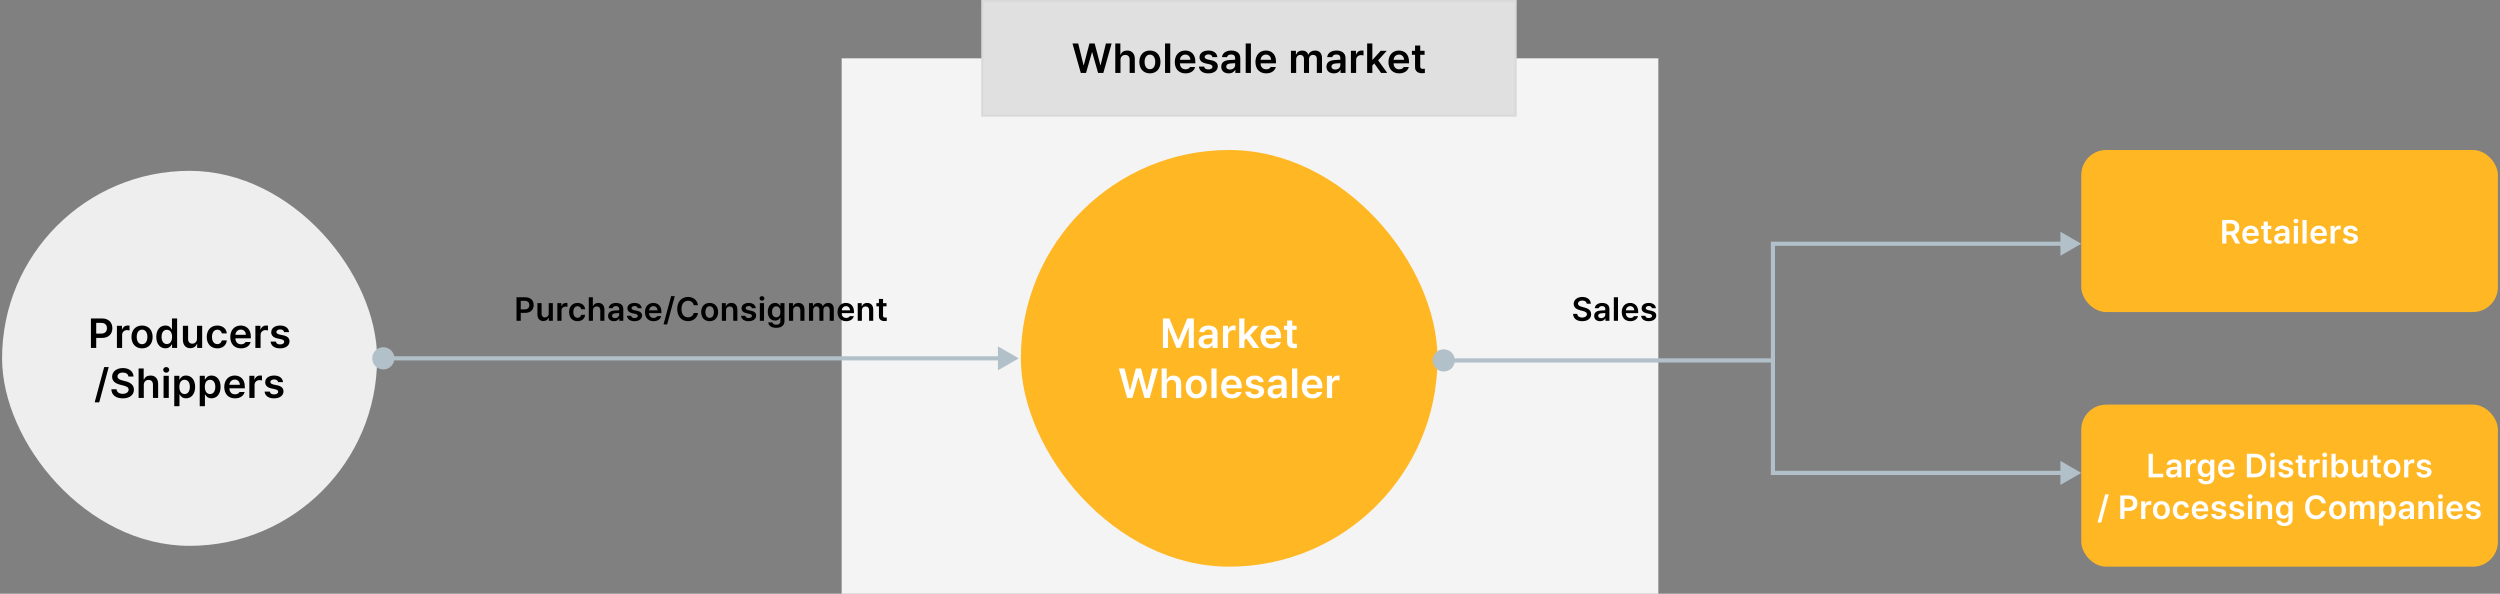
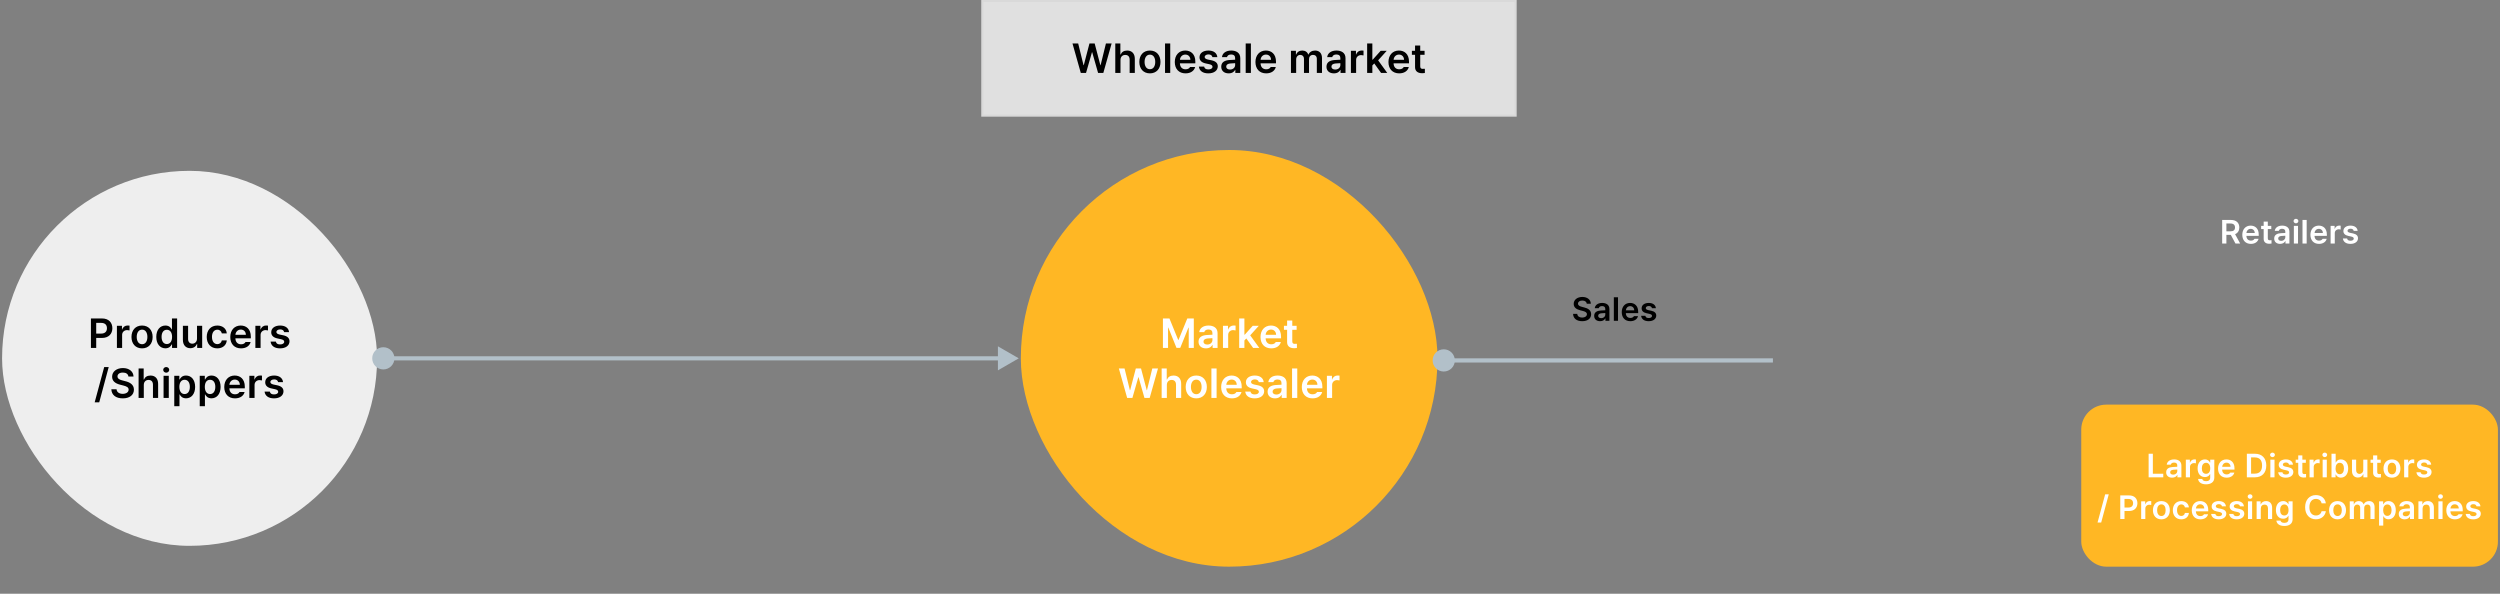
<svg xmlns="http://www.w3.org/2000/svg" width="1200" height="285" viewBox="0 0 1200 285" fill="none">
  <rect x="0" y="0" width="1200" height="285" fill="#808080" stroke="none" />
-   <rect x="404" y="28" width="392" height="257" fill="#F4F4F4" />
  <rect x="471.5" y="0.5" width="256" height="55" fill="#E0E0E0" />
  <rect x="471.5" y="0.5" width="256" height="55" stroke="#D9D9D9" />
  <path d="M518.777 35L514.793 20.859H517.527L520.086 31.27H520.223L522.938 20.859H525.438L528.172 31.289H528.289L530.848 20.859H533.582L529.598 35H527.078L524.246 25.059H524.148L521.297 35H518.777ZM537.836 28.789V35H535.336V20.859H537.777V26.191H537.914C538.393 24.99 539.428 24.258 541.059 24.258C543.256 24.258 544.711 25.684 544.711 28.242V35H542.23V28.633C542.221 27.188 541.449 26.357 540.141 26.367C538.793 26.357 537.836 27.246 537.836 28.789ZM551.953 35.215C548.857 35.215 546.875 33.018 546.875 29.746C546.875 26.445 548.857 24.258 551.953 24.258C555.059 24.258 557.041 26.445 557.031 29.746C557.041 33.018 555.059 35.215 551.953 35.215ZM549.395 29.727C549.395 31.67 550.244 33.223 551.973 33.223C553.672 33.223 554.521 31.67 554.512 29.727C554.521 27.783 553.672 26.221 551.973 26.23C550.244 26.221 549.395 27.783 549.395 29.727ZM561.715 20.859V35H559.215V20.859H561.715ZM569.055 35.215C565.861 35.215 563.898 33.086 563.898 29.766C563.898 26.484 565.891 24.258 568.918 24.258C571.516 24.258 573.762 25.889 573.762 29.609V30.391H566.359C566.398 32.197 567.463 33.272 569.074 33.262C570.168 33.272 570.9 32.803 571.223 32.168H573.664C573.215 34.004 571.516 35.215 569.055 35.215ZM566.369 28.691H571.379C571.369 27.246 570.393 26.191 568.957 26.191C567.463 26.191 566.457 27.344 566.369 28.691ZM581.961 27.422C581.805 26.621 581.141 26.104 580.086 26.113C579.021 26.104 578.24 26.641 578.25 27.363C578.24 27.91 578.68 28.32 579.754 28.574L581.551 28.945C583.553 29.385 584.529 30.312 584.539 31.836C584.529 33.828 582.781 35.215 580.008 35.215C577.312 35.215 575.721 34.004 575.457 31.973H577.996C578.143 32.881 578.846 33.33 580.008 33.32C581.209 33.33 581.99 32.842 582 32.051C581.99 31.436 581.512 31.045 580.457 30.82L578.758 30.449C576.785 30.049 575.76 29.014 575.77 27.5C575.76 25.537 577.459 24.258 580.047 24.258C582.576 24.258 584.139 25.498 584.324 27.422H581.961ZM586.195 32.012C586.195 29.629 588.178 28.936 590.141 28.809C590.883 28.75 592.396 28.682 592.865 28.662L592.855 27.812C592.855 26.758 592.182 26.152 590.941 26.152C589.828 26.152 589.145 26.66 588.949 27.422H586.547C586.723 25.615 588.344 24.258 591 24.258C593.012 24.258 595.336 25.088 595.336 27.91V35H592.953V33.535H592.875C592.406 34.434 591.42 35.215 589.75 35.215C587.729 35.215 586.195 34.111 586.195 32.012ZM588.598 31.992C588.598 32.91 589.35 33.379 590.395 33.379C591.908 33.379 592.875 32.383 592.875 31.191L592.865 30.322C592.416 30.342 591.029 30.43 590.531 30.469C589.35 30.566 588.598 31.064 588.598 31.992ZM600.43 20.859V35H597.93V20.859H600.43ZM607.77 35.215C604.576 35.215 602.613 33.086 602.613 29.766C602.613 26.484 604.605 24.258 607.633 24.258C610.23 24.258 612.477 25.889 612.477 29.609V30.391H605.074C605.113 32.197 606.178 33.272 607.789 33.262C608.883 33.272 609.615 32.803 609.938 32.168H612.379C611.93 34.004 610.23 35.215 607.77 35.215ZM605.084 28.691H610.094C610.084 27.246 609.107 26.191 607.672 26.191C606.178 26.191 605.172 27.344 605.084 28.691ZM619.656 35V24.395H622.039V26.191H622.176C622.615 24.98 623.68 24.258 625.086 24.258C626.521 24.258 627.557 24.99 627.957 26.191H628.074C628.533 25.02 629.715 24.258 631.258 24.258C633.201 24.258 634.568 25.508 634.559 27.871V35H632.078V28.262C632.078 26.943 631.277 26.348 630.262 26.348C629.041 26.348 628.328 27.178 628.328 28.379V35H625.906V28.164C625.896 27.061 625.174 26.348 624.109 26.348C623.035 26.348 622.156 27.236 622.156 28.555V35H619.656ZM636.703 32.012C636.703 29.629 638.686 28.936 640.648 28.809C641.391 28.75 642.904 28.682 643.373 28.662L643.363 27.812C643.363 26.758 642.689 26.152 641.449 26.152C640.336 26.152 639.652 26.66 639.457 27.422H637.055C637.23 25.615 638.852 24.258 641.508 24.258C643.52 24.258 645.844 25.088 645.844 27.91V35H643.461V33.535H643.383C642.914 34.434 641.928 35.215 640.258 35.215C638.236 35.215 636.703 34.111 636.703 32.012ZM639.105 31.992C639.105 32.91 639.857 33.379 640.902 33.379C642.416 33.379 643.383 32.383 643.383 31.191L643.373 30.322C642.924 30.342 641.537 30.43 641.039 30.469C639.857 30.566 639.105 31.064 639.105 31.992ZM648.438 35V24.395H650.859V26.152H650.977C651.357 24.932 652.373 24.238 653.594 24.238C653.867 24.238 654.258 24.268 654.492 24.297V26.602C654.268 26.523 653.75 26.455 653.34 26.445C651.953 26.455 650.938 27.412 650.938 28.75V35H648.438ZM656.227 35V20.859H658.727V28.652H658.902L662.711 24.395H665.621L661.51 28.965L665.875 35H662.906L659.645 30.449L658.727 31.426V35H656.227ZM671.613 35.215C668.42 35.215 666.457 33.086 666.457 29.766C666.457 26.484 668.449 24.258 671.477 24.258C674.074 24.258 676.32 25.889 676.32 29.609V30.391H668.918C668.957 32.197 670.021 33.272 671.633 33.262C672.727 33.272 673.459 32.803 673.781 32.168H676.223C675.773 34.004 674.074 35.215 671.613 35.215ZM668.928 28.691H673.938C673.928 27.246 672.951 26.191 671.516 26.191C670.021 26.191 669.016 27.344 668.928 28.691ZM683.797 24.395V26.309H681.707V31.816C681.707 32.832 682.215 33.037 682.84 33.047C683.133 33.057 683.621 33.027 683.934 33.008V35.039C683.641 35.088 683.162 35.147 682.527 35.137C680.652 35.147 679.207 34.219 679.227 32.227V26.309H677.703V24.395H679.227V21.855H681.707V24.395H683.797Z" fill="black" />
  <rect x="1" y="82" width="180" height="180" rx="90" fill="#EEEEEE" />
  <path d="M43.643 167V152.859H48.955C52.197 152.859 53.926 154.832 53.935 157.547C53.926 160.252 52.178 162.215 48.916 162.215H46.182V167H43.643ZM46.182 160.125H48.565C50.478 160.115 51.338 159.041 51.338 157.547C51.338 156.033 50.478 154.988 48.565 154.988H46.182V160.125ZM56.119 167V156.395H58.541V158.152H58.658C59.039 156.932 60.055 156.238 61.275 156.238C61.549 156.238 61.94 156.268 62.174 156.297V158.602C61.949 158.523 61.432 158.455 61.022 158.445C59.635 158.455 58.619 159.412 58.619 160.75V167H56.119ZM68.186 167.215C65.09 167.215 63.107 165.018 63.107 161.746C63.107 158.445 65.09 156.258 68.186 156.258C71.291 156.258 73.273 158.445 73.264 161.746C73.273 165.018 71.291 167.215 68.186 167.215ZM65.627 161.727C65.627 163.67 66.477 165.223 68.205 165.223C69.904 165.223 70.754 163.67 70.744 161.727C70.754 159.783 69.904 158.221 68.205 158.23C66.477 158.221 65.627 159.783 65.627 161.727ZM79.393 167.195C76.902 167.186 75.018 165.193 75.018 161.707C75.018 158.172 76.951 156.258 79.412 156.258C81.277 156.258 82.059 157.381 82.439 158.133H82.537V152.859H85.018V167H82.576V165.32H82.439C82.039 166.102 81.228 167.186 79.393 167.195ZM77.557 161.688C77.557 163.689 78.436 165.145 80.076 165.145C81.688 165.145 82.596 163.758 82.596 161.688C82.596 159.627 81.697 158.299 80.076 158.289C78.416 158.299 77.557 159.715 77.557 161.688ZM94.564 162.547V156.395H97.045V167H94.643V165.125H94.525C94.037 166.307 92.924 167.137 91.342 167.137C89.242 167.137 87.797 165.691 87.787 163.152V156.395H90.287V162.762C90.287 164.109 91.088 164.969 92.299 164.969C93.393 164.969 94.564 164.168 94.564 162.547ZM104.307 167.215C101.143 167.215 99.228 164.949 99.228 161.746C99.228 158.494 101.201 156.258 104.307 156.258C106.875 156.258 108.682 157.762 108.857 160.047H106.475C106.279 159.031 105.537 158.26 104.326 158.25C102.783 158.26 101.748 159.549 101.748 161.688C101.748 163.875 102.764 165.174 104.326 165.184C105.43 165.174 106.25 164.529 106.475 163.387H108.857C108.672 165.623 106.973 167.215 104.307 167.215ZM115.689 167.215C112.496 167.215 110.533 165.086 110.533 161.766C110.533 158.484 112.525 156.258 115.553 156.258C118.15 156.258 120.396 157.889 120.396 161.609V162.391H112.994C113.033 164.197 114.098 165.271 115.709 165.262C116.803 165.271 117.535 164.803 117.857 164.168H120.299C119.85 166.004 118.15 167.215 115.689 167.215ZM113.004 160.691H118.014C118.004 159.246 117.027 158.191 115.592 158.191C114.098 158.191 113.092 159.344 113.004 160.691ZM122.58 167V156.395H125.002V158.152H125.119C125.5 156.932 126.516 156.238 127.736 156.238C128.01 156.238 128.4 156.268 128.635 156.297V158.602C128.41 158.523 127.893 158.455 127.482 158.445C126.096 158.455 125.08 159.412 125.08 160.75V167H122.58ZM136.385 159.422C136.229 158.621 135.564 158.104 134.51 158.113C133.445 158.104 132.664 158.641 132.674 159.363C132.664 159.91 133.104 160.32 134.178 160.574L135.975 160.945C137.977 161.385 138.953 162.312 138.963 163.836C138.953 165.828 137.205 167.215 134.432 167.215C131.736 167.215 130.145 166.004 129.881 163.973H132.42C132.566 164.881 133.27 165.33 134.432 165.32C135.633 165.33 136.414 164.842 136.424 164.051C136.414 163.436 135.936 163.045 134.881 162.82L133.182 162.449C131.209 162.049 130.184 161.014 130.193 159.5C130.184 157.537 131.883 156.258 134.471 156.258C137 156.258 138.562 157.498 138.748 159.422H136.385ZM52.178 176.195L47.627 193.129H45.44L50.01 176.195H52.178ZM61.647 180.746C61.52 179.525 60.494 178.822 58.971 178.832C57.359 178.822 56.402 179.604 56.393 180.668C56.383 181.859 57.643 182.348 58.815 182.621L60.143 182.973C62.252 183.461 64.283 184.574 64.283 187.035C64.283 189.516 62.32 191.215 58.932 191.215C55.641 191.215 53.551 189.633 53.443 186.84H55.943C56.06 188.314 57.301 189.037 58.912 189.047C60.582 189.037 61.734 188.227 61.744 187.016C61.734 185.902 60.719 185.434 59.185 185.043L57.584 184.633C55.26 184.027 53.815 182.855 53.815 180.824C53.815 178.324 56.031 176.664 59.01 176.664C62.008 176.664 64.049 178.354 64.088 180.746H61.647ZM69.025 184.789V191H66.525V176.859H68.967V182.191H69.103C69.582 180.99 70.617 180.258 72.248 180.258C74.445 180.258 75.9 181.684 75.9 184.242V191H73.42V184.633C73.41 183.188 72.639 182.357 71.33 182.367C69.982 182.357 69.025 183.246 69.025 184.789ZM78.514 191V180.395H81.014V191H78.514ZM78.338 177.523C78.338 176.781 78.992 176.176 79.783 176.176C80.574 176.176 81.228 176.781 81.228 177.523C81.228 178.275 80.574 178.881 79.783 178.891C78.992 178.881 78.338 178.275 78.338 177.523ZM83.647 194.984V180.395H86.088V182.133H86.244C86.625 181.381 87.406 180.258 89.291 180.258C91.732 180.258 93.656 182.172 93.666 185.707C93.656 189.193 91.791 191.186 89.291 191.195C87.465 191.186 86.635 190.102 86.244 189.32H86.147V194.984H83.647ZM86.088 185.688C86.098 187.758 86.996 189.145 88.607 189.145C90.258 189.145 91.127 187.689 91.127 185.688C91.127 183.715 90.277 182.299 88.607 182.289C86.977 182.299 86.098 183.627 86.088 185.688ZM95.869 194.984V180.395H98.311V182.133H98.467C98.848 181.381 99.629 180.258 101.514 180.258C103.955 180.258 105.879 182.172 105.889 185.707C105.879 189.193 104.014 191.186 101.514 191.195C99.688 191.186 98.857 190.102 98.467 189.32H98.369V194.984H95.869ZM98.311 185.688C98.32 187.758 99.219 189.145 100.83 189.145C102.48 189.145 103.35 187.689 103.35 185.688C103.35 183.715 102.5 182.299 100.83 182.289C99.199 182.299 98.32 183.627 98.311 185.688ZM112.799 191.215C109.605 191.215 107.643 189.086 107.643 185.766C107.643 182.484 109.635 180.258 112.662 180.258C115.26 180.258 117.506 181.889 117.506 185.609V186.391H110.104C110.143 188.197 111.207 189.271 112.818 189.262C113.912 189.271 114.645 188.803 114.967 188.168H117.408C116.959 190.004 115.26 191.215 112.799 191.215ZM110.113 184.691H115.123C115.113 183.246 114.137 182.191 112.701 182.191C111.207 182.191 110.201 183.344 110.113 184.691ZM119.689 191V180.395H122.111V182.152H122.229C122.609 180.932 123.625 180.238 124.846 180.238C125.119 180.238 125.51 180.268 125.744 180.297V182.602C125.52 182.523 125.002 182.455 124.592 182.445C123.205 182.455 122.189 183.412 122.189 184.75V191H119.689ZM133.494 183.422C133.338 182.621 132.674 182.104 131.619 182.113C130.555 182.104 129.773 182.641 129.783 183.363C129.773 183.91 130.213 184.32 131.287 184.574L133.084 184.945C135.086 185.385 136.062 186.312 136.072 187.836C136.062 189.828 134.314 191.215 131.541 191.215C128.846 191.215 127.254 190.004 126.99 187.973H129.529C129.676 188.881 130.379 189.33 131.541 189.32C132.742 189.33 133.523 188.842 133.533 188.051C133.523 187.436 133.045 187.045 131.99 186.82L130.291 186.449C128.318 186.049 127.293 185.014 127.303 183.5C127.293 181.537 128.992 180.258 131.58 180.258C134.109 180.258 135.672 181.498 135.857 183.422H133.494Z" fill="black" />
  <rect x="490" y="72" width="200" height="200" rx="100" fill="#FFB724" />
  <path d="M558.203 152.859H561.328L565.527 163.133H565.703L569.902 152.859H573.027V167H570.586V157.273H570.449L566.523 166.961H564.707L560.781 157.234H560.664V167H558.203V152.859ZM575.289 164.012C575.289 161.629 577.271 160.936 579.234 160.809C579.977 160.75 581.49 160.682 581.959 160.662L581.949 159.812C581.949 158.758 581.275 158.152 580.035 158.152C578.922 158.152 578.238 158.66 578.043 159.422H575.641C575.816 157.615 577.438 156.258 580.094 156.258C582.105 156.258 584.43 157.088 584.43 159.91V167H582.047V165.535H581.969C581.5 166.434 580.514 167.215 578.844 167.215C576.822 167.215 575.289 166.111 575.289 164.012ZM577.691 163.992C577.691 164.91 578.443 165.379 579.488 165.379C581.002 165.379 581.969 164.383 581.969 163.191L581.959 162.322C581.51 162.342 580.123 162.43 579.625 162.469C578.443 162.566 577.691 163.064 577.691 163.992ZM587.023 167V156.395H589.445V158.152H589.562C589.943 156.932 590.959 156.238 592.18 156.238C592.453 156.238 592.844 156.268 593.078 156.297V158.602C592.854 158.523 592.336 158.455 591.926 158.445C590.539 158.455 589.523 159.412 589.523 160.75V167H587.023ZM594.812 167V152.859H597.312V160.652H597.488L601.297 156.395H604.207L600.096 160.965L604.461 167H601.492L598.23 162.449L597.312 163.426V167H594.812ZM610.199 167.215C607.006 167.215 605.043 165.086 605.043 161.766C605.043 158.484 607.035 156.258 610.062 156.258C612.66 156.258 614.906 157.889 614.906 161.609V162.391H607.504C607.543 164.197 608.607 165.271 610.219 165.262C611.312 165.271 612.045 164.803 612.367 164.168H614.809C614.359 166.004 612.66 167.215 610.199 167.215ZM607.514 160.691H612.523C612.514 159.246 611.537 158.191 610.102 158.191C608.607 158.191 607.602 159.344 607.514 160.691ZM622.383 156.395V158.309H620.293V163.816C620.293 164.832 620.801 165.037 621.426 165.047C621.719 165.057 622.207 165.027 622.52 165.008V167.039C622.227 167.088 621.748 167.146 621.113 167.137C619.238 167.146 617.793 166.219 617.812 164.227V158.309H616.289V156.395H617.812V153.855H620.293V156.395H622.383ZM541.033 191L537.049 176.859H539.783L542.342 187.27H542.479L545.193 176.859H547.693L550.428 187.289H550.545L553.104 176.859H555.838L551.854 191H549.334L546.502 181.059H546.404L543.553 191H541.033ZM560.092 184.789V191H557.592V176.859H560.033V182.191H560.17C560.648 180.99 561.684 180.258 563.314 180.258C565.512 180.258 566.967 181.684 566.967 184.242V191H564.486V184.633C564.477 183.188 563.705 182.357 562.396 182.367C561.049 182.357 560.092 183.246 560.092 184.789ZM574.209 191.215C571.113 191.215 569.131 189.018 569.131 185.746C569.131 182.445 571.113 180.258 574.209 180.258C577.314 180.258 579.297 182.445 579.287 185.746C579.297 189.018 577.314 191.215 574.209 191.215ZM571.65 185.727C571.65 187.67 572.5 189.223 574.229 189.223C575.928 189.223 576.777 187.67 576.768 185.727C576.777 183.783 575.928 182.221 574.229 182.23C572.5 182.221 571.65 183.783 571.65 185.727ZM583.971 176.859V191H581.471V176.859H583.971ZM591.311 191.215C588.117 191.215 586.154 189.086 586.154 185.766C586.154 182.484 588.146 180.258 591.174 180.258C593.771 180.258 596.018 181.889 596.018 185.609V186.391H588.615C588.654 188.197 589.719 189.271 591.33 189.262C592.424 189.271 593.156 188.803 593.479 188.168H595.92C595.471 190.004 593.771 191.215 591.311 191.215ZM588.625 184.691H593.635C593.625 183.246 592.648 182.191 591.213 182.191C589.719 182.191 588.713 183.344 588.625 184.691ZM604.217 183.422C604.061 182.621 603.396 182.104 602.342 182.113C601.277 182.104 600.496 182.641 600.506 183.363C600.496 183.91 600.936 184.32 602.01 184.574L603.807 184.945C605.809 185.385 606.785 186.312 606.795 187.836C606.785 189.828 605.037 191.215 602.264 191.215C599.568 191.215 597.977 190.004 597.713 187.973H600.252C600.398 188.881 601.102 189.33 602.264 189.32C603.465 189.33 604.246 188.842 604.256 188.051C604.246 187.436 603.768 187.045 602.713 186.82L601.014 186.449C599.041 186.049 598.016 185.014 598.025 183.5C598.016 181.537 599.715 180.258 602.303 180.258C604.832 180.258 606.395 181.498 606.58 183.422H604.217ZM608.451 188.012C608.451 185.629 610.434 184.936 612.396 184.809C613.139 184.75 614.652 184.682 615.121 184.662L615.111 183.812C615.111 182.758 614.438 182.152 613.197 182.152C612.084 182.152 611.4 182.66 611.205 183.422H608.803C608.979 181.615 610.6 180.258 613.256 180.258C615.268 180.258 617.592 181.088 617.592 183.91V191H615.209V189.535H615.131C614.662 190.434 613.676 191.215 612.006 191.215C609.984 191.215 608.451 190.111 608.451 188.012ZM610.854 187.992C610.854 188.91 611.605 189.379 612.65 189.379C614.164 189.379 615.131 188.383 615.131 187.191L615.121 186.322C614.672 186.342 613.285 186.43 612.787 186.469C611.605 186.566 610.854 187.064 610.854 187.992ZM622.686 176.859V191H620.186V176.859H622.686ZM630.025 191.215C626.832 191.215 624.869 189.086 624.869 185.766C624.869 182.484 626.861 180.258 629.889 180.258C632.486 180.258 634.732 181.889 634.732 185.609V186.391H627.33C627.369 188.197 628.434 189.271 630.045 189.262C631.139 189.271 631.871 188.803 632.193 188.168H634.635C634.186 190.004 632.486 191.215 630.025 191.215ZM627.34 184.691H632.35C632.34 183.246 631.363 182.191 629.928 182.191C628.434 182.191 627.428 183.344 627.34 184.691ZM636.916 191V180.395H639.338V182.152H639.455C639.836 180.932 640.852 180.238 642.072 180.238C642.346 180.238 642.736 180.268 642.971 180.297V182.602C642.746 182.523 642.229 182.455 641.818 182.445C640.432 182.455 639.416 183.412 639.416 184.75V191H636.916Z" fill="white" />
-   <rect x="999" y="72" width="200" height="77.778" rx="12" fill="#FFB724" />
  <path d="M1066.64 116.889V105.576H1070.89C1073.48 105.576 1074.87 107.029 1074.88 109.186C1074.87 110.725 1074.16 111.865 1072.84 112.404L1075.28 116.889H1073.02L1070.8 112.748H1068.67V116.889H1066.64ZM1068.67 111.045H1070.58C1072.11 111.053 1072.8 110.396 1072.8 109.186C1072.8 107.982 1072.11 107.279 1070.58 107.279H1068.67V111.045ZM1080.42 117.061C1077.87 117.061 1076.3 115.357 1076.3 112.701C1076.3 110.076 1077.89 108.295 1080.31 108.295C1082.39 108.295 1084.19 109.6 1084.19 112.576V113.201H1078.27C1078.3 114.646 1079.15 115.506 1080.44 115.498C1081.31 115.506 1081.9 115.131 1082.16 114.623H1084.11C1083.75 116.092 1082.39 117.061 1080.42 117.061ZM1078.27 111.842H1082.28C1082.27 110.686 1081.49 109.842 1080.34 109.842C1079.15 109.842 1078.34 110.764 1078.27 111.842ZM1090.22 108.404V109.936H1088.55V114.342C1088.55 115.154 1088.95 115.318 1089.45 115.326C1089.69 115.334 1090.08 115.311 1090.33 115.295V116.92C1090.09 116.959 1089.71 117.006 1089.2 116.998C1087.7 117.006 1086.55 116.264 1086.56 114.67V109.936H1085.34V108.404H1086.56V106.373H1088.55V108.404H1090.22ZM1091.61 114.498C1091.61 112.592 1093.2 112.037 1094.77 111.936C1095.36 111.889 1096.57 111.834 1096.95 111.818L1096.94 111.139C1096.94 110.295 1096.4 109.811 1095.41 109.811C1094.52 109.811 1093.97 110.217 1093.81 110.826H1091.89C1092.03 109.381 1093.33 108.295 1095.45 108.295C1097.06 108.295 1098.92 108.959 1098.92 111.217V116.889H1097.02V115.717H1096.95C1096.58 116.436 1095.79 117.061 1094.45 117.061C1092.84 117.061 1091.61 116.178 1091.61 114.498ZM1093.53 114.482C1093.53 115.217 1094.13 115.592 1094.97 115.592C1096.18 115.592 1096.95 114.795 1096.95 113.842L1096.95 113.146C1096.59 113.162 1095.48 113.232 1095.08 113.264C1094.13 113.342 1093.53 113.74 1093.53 114.482ZM1101.05 116.889V108.404H1103.05V116.889H1101.05ZM1100.91 106.107C1100.91 105.514 1101.43 105.029 1102.06 105.029C1102.7 105.029 1103.22 105.514 1103.22 106.107C1103.22 106.709 1102.7 107.193 1102.06 107.201C1101.43 107.193 1100.91 106.709 1100.91 106.107ZM1107.2 105.576V116.889H1105.2V105.576H1107.2ZM1113.12 117.061C1110.57 117.061 1109 115.357 1109 112.701C1109 110.076 1110.59 108.295 1113.02 108.295C1115.09 108.295 1116.89 109.6 1116.89 112.576V113.201H1110.97C1111 114.646 1111.85 115.506 1113.14 115.498C1114.02 115.506 1114.6 115.131 1114.86 114.623H1116.81C1116.45 116.092 1115.09 117.061 1113.12 117.061ZM1110.98 111.842H1114.98C1114.98 110.686 1114.2 109.842 1113.05 109.842C1111.85 109.842 1111.05 110.764 1110.98 111.842ZM1118.69 116.889V108.404H1120.62V109.811H1120.72C1121.02 108.834 1121.84 108.279 1122.81 108.279C1123.03 108.279 1123.34 108.303 1123.53 108.326V110.17C1123.35 110.107 1122.94 110.053 1122.61 110.045C1121.5 110.053 1120.69 110.818 1120.69 111.889V116.889H1118.69ZM1129.78 110.826C1129.66 110.186 1129.12 109.771 1128.28 109.779C1127.43 109.771 1126.8 110.201 1126.81 110.779C1126.8 111.217 1127.16 111.545 1128.02 111.748L1129.45 112.045C1131.05 112.396 1131.84 113.139 1131.84 114.357C1131.84 115.951 1130.44 117.061 1128.22 117.061C1126.06 117.061 1124.79 116.092 1124.58 114.467H1126.61C1126.73 115.193 1127.29 115.553 1128.22 115.545C1129.18 115.553 1129.8 115.162 1129.81 114.529C1129.8 114.037 1129.42 113.725 1128.58 113.545L1127.22 113.248C1125.64 112.928 1124.82 112.1 1124.83 110.889C1124.82 109.318 1126.18 108.295 1128.25 108.295C1130.27 108.295 1131.52 109.287 1131.67 110.826H1129.78Z" fill="white" />
  <rect x="999" y="194.223" width="200" height="77.778" rx="12" fill="#FFB724" />
  <path d="M1031.34 229.111V217.799H1033.37V227.393H1038.37V229.111H1031.34ZM1039.76 226.721C1039.76 224.814 1041.34 224.26 1042.91 224.158C1043.51 224.111 1044.72 224.057 1045.09 224.041L1045.09 223.361C1045.09 222.518 1044.55 222.033 1043.55 222.033C1042.66 222.033 1042.12 222.439 1041.96 223.049H1040.04C1040.18 221.604 1041.48 220.518 1043.6 220.518C1045.21 220.518 1047.07 221.182 1047.07 223.439V229.111H1045.16V227.939H1045.1C1044.73 228.658 1043.94 229.283 1042.6 229.283C1040.98 229.283 1039.76 228.4 1039.76 226.721ZM1041.68 226.705C1041.68 227.439 1042.28 227.814 1043.12 227.814C1044.33 227.814 1045.1 227.018 1045.1 226.064L1045.09 225.369C1044.73 225.385 1043.62 225.455 1043.23 225.486C1042.28 225.564 1041.68 225.963 1041.68 226.705ZM1049.2 229.111V220.627H1051.13V222.033H1051.23C1051.53 221.057 1052.34 220.502 1053.32 220.502C1053.54 220.502 1053.85 220.525 1054.04 220.549V222.393C1053.86 222.33 1053.45 222.275 1053.12 222.268C1052.01 222.275 1051.2 223.041 1051.2 224.111V229.111H1049.2ZM1058.9 232.471C1056.65 232.471 1055.22 231.471 1055.09 229.877H1057.07C1057.21 230.619 1057.91 230.963 1058.93 230.971C1060.12 230.963 1060.9 230.447 1060.9 229.205V227.58H1060.8C1060.49 228.205 1059.81 228.986 1058.35 228.986C1056.39 228.986 1054.85 227.564 1054.85 224.799C1054.85 222.01 1056.4 220.518 1058.37 220.518C1059.86 220.518 1060.49 221.416 1060.8 222.018H1060.9V220.627H1062.87V229.252C1062.87 231.424 1061.19 232.471 1058.9 232.471ZM1056.88 224.83C1056.88 226.393 1057.59 227.424 1058.9 227.424C1060.19 227.424 1060.91 226.455 1060.91 224.83C1060.91 223.213 1060.2 222.15 1058.9 222.143C1057.57 222.15 1056.88 223.283 1056.88 224.83ZM1068.79 229.283C1066.23 229.283 1064.66 227.58 1064.66 224.924C1064.66 222.299 1066.26 220.518 1068.68 220.518C1070.76 220.518 1072.55 221.822 1072.55 224.799V225.424H1066.63C1066.66 226.869 1067.52 227.729 1068.8 227.721C1069.68 227.729 1070.27 227.354 1070.52 226.846H1072.48C1072.12 228.314 1070.76 229.283 1068.79 229.283ZM1066.64 224.064H1070.65C1070.64 222.908 1069.86 222.064 1068.71 222.064C1067.52 222.064 1066.71 222.986 1066.64 224.064ZM1082.34 229.111H1078.49V217.799H1082.4C1085.77 217.799 1087.81 219.916 1087.82 223.439C1087.81 226.979 1085.77 229.111 1082.34 229.111ZM1080.52 227.346H1082.23C1084.59 227.354 1085.79 226.049 1085.79 223.439C1085.79 220.846 1084.59 219.557 1082.29 219.564H1080.52V227.346ZM1089.77 229.111V220.627H1091.77V229.111H1089.77ZM1089.63 218.33C1089.63 217.736 1090.16 217.252 1090.79 217.252C1091.42 217.252 1091.95 217.736 1091.95 218.33C1091.95 218.932 1091.42 219.416 1090.79 219.424C1090.16 219.416 1089.63 218.932 1089.63 218.33ZM1098.74 223.049C1098.62 222.408 1098.09 221.994 1097.24 222.002C1096.39 221.994 1095.77 222.424 1095.77 223.002C1095.77 223.439 1096.12 223.768 1096.98 223.971L1098.41 224.268C1100.02 224.619 1100.8 225.361 1100.8 226.58C1100.8 228.174 1099.4 229.283 1097.18 229.283C1095.02 229.283 1093.75 228.314 1093.54 226.689H1095.57C1095.69 227.416 1096.25 227.775 1097.18 227.768C1098.14 227.775 1098.77 227.385 1098.77 226.752C1098.77 226.26 1098.38 225.947 1097.54 225.768L1096.18 225.471C1094.6 225.15 1093.78 224.322 1093.79 223.111C1093.78 221.541 1095.14 220.518 1097.21 220.518C1099.23 220.518 1100.48 221.51 1100.63 223.049H1098.74ZM1106.8 220.627V222.158H1105.13V226.564C1105.13 227.377 1105.54 227.541 1106.04 227.549C1106.27 227.557 1106.66 227.533 1106.91 227.518V229.143C1106.68 229.182 1106.3 229.229 1105.79 229.221C1104.29 229.229 1103.13 228.486 1103.15 226.893V222.158H1101.93V220.627H1103.15V218.596H1105.13V220.627H1106.8ZM1108.59 229.111V220.627H1110.52V222.033H1110.62C1110.92 221.057 1111.73 220.502 1112.71 220.502C1112.93 220.502 1113.24 220.525 1113.43 220.549V222.393C1113.25 222.33 1112.84 222.275 1112.51 222.268C1111.4 222.275 1110.59 223.041 1110.59 224.111V229.111H1108.59ZM1114.87 229.111V220.627H1116.87V229.111H1114.87ZM1114.73 218.33C1114.73 217.736 1115.25 217.252 1115.88 217.252C1116.52 217.252 1117.04 217.736 1117.04 218.33C1117.04 218.932 1116.52 219.416 1115.88 219.424C1115.25 219.416 1114.73 218.932 1114.73 218.33ZM1119.12 229.111V217.799H1121.12V222.018H1121.2C1121.5 221.416 1122.12 220.518 1123.62 220.518C1125.58 220.518 1127.12 222.049 1127.13 224.877C1127.12 227.666 1125.62 229.26 1123.63 229.268C1122.16 229.26 1121.51 228.393 1121.2 227.768H1121.07V229.111H1119.12ZM1121.07 224.861C1121.07 226.518 1121.8 227.627 1123.07 227.627C1124.4 227.627 1125.09 226.463 1125.1 224.861C1125.09 223.283 1124.41 222.15 1123.07 222.143C1121.78 222.15 1121.07 223.213 1121.07 224.861ZM1134.37 225.549V220.627H1136.35V229.111H1134.43V227.611H1134.34C1133.95 228.557 1133.05 229.221 1131.79 229.221C1130.11 229.221 1128.95 228.064 1128.95 226.033V220.627H1130.95V225.721C1130.95 226.799 1131.59 227.486 1132.55 227.486C1133.43 227.486 1134.37 226.846 1134.37 225.549ZM1142.74 220.627V222.158H1141.07V226.564C1141.07 227.377 1141.48 227.541 1141.98 227.549C1142.21 227.557 1142.6 227.533 1142.85 227.518V229.143C1142.62 229.182 1142.23 229.229 1141.73 229.221C1140.23 229.229 1139.07 228.486 1139.09 226.893V222.158H1137.87V220.627H1139.09V218.596H1141.07V220.627H1142.74ZM1148.13 229.283C1145.66 229.283 1144.07 227.525 1144.07 224.908C1144.07 222.268 1145.66 220.518 1148.13 220.518C1150.62 220.518 1152.2 222.268 1152.2 224.908C1152.2 227.525 1150.62 229.283 1148.13 229.283ZM1146.09 224.893C1146.09 226.447 1146.77 227.689 1148.15 227.689C1149.51 227.689 1150.19 226.447 1150.18 224.893C1150.19 223.338 1149.51 222.088 1148.15 222.096C1146.77 222.088 1146.09 223.338 1146.09 224.893ZM1153.99 229.111V220.627H1155.93V222.033H1156.02C1156.33 221.057 1157.14 220.502 1158.12 220.502C1158.34 220.502 1158.65 220.525 1158.84 220.549V222.393C1158.66 222.33 1158.24 222.275 1157.91 222.268C1156.8 222.275 1155.99 223.041 1155.99 224.111V229.111H1153.99ZM1165.09 223.049C1164.96 222.408 1164.43 221.994 1163.59 222.002C1162.73 221.994 1162.11 222.424 1162.12 223.002C1162.11 223.439 1162.46 223.768 1163.32 223.971L1164.76 224.268C1166.36 224.619 1167.14 225.361 1167.15 226.58C1167.14 228.174 1165.74 229.283 1163.52 229.283C1161.37 229.283 1160.09 228.314 1159.88 226.689H1161.91C1162.03 227.416 1162.59 227.775 1163.52 227.768C1164.48 227.775 1165.11 227.385 1165.12 226.752C1165.11 226.26 1164.73 225.947 1163.88 225.768L1162.52 225.471C1160.95 225.15 1160.12 224.322 1160.13 223.111C1160.12 221.541 1161.48 220.518 1163.55 220.518C1165.58 220.518 1166.83 221.51 1166.98 223.049H1165.09ZM1012.21 237.268L1008.57 250.814H1006.82L1010.48 237.268H1012.21ZM1017.73 249.111V237.799H1021.98C1024.57 237.799 1025.95 239.377 1025.96 241.549C1025.95 243.713 1024.55 245.283 1021.95 245.283H1019.76V249.111H1017.73ZM1019.76 243.611H1021.66C1023.2 243.604 1023.88 242.744 1023.88 241.549C1023.88 240.338 1023.2 239.502 1021.66 239.502H1019.76V243.611ZM1027.76 249.111V240.627H1029.7V242.033H1029.79C1030.09 241.057 1030.91 240.502 1031.88 240.502C1032.1 240.502 1032.41 240.525 1032.6 240.549V242.393C1032.42 242.33 1032.01 242.275 1031.68 242.268C1030.57 242.275 1029.76 243.041 1029.76 244.111V249.111H1027.76ZM1037.46 249.283C1034.98 249.283 1033.4 247.525 1033.4 244.908C1033.4 242.268 1034.98 240.518 1037.46 240.518C1039.95 240.518 1041.53 242.268 1041.52 244.908C1041.53 247.525 1039.95 249.283 1037.46 249.283ZM1035.41 244.893C1035.41 246.447 1036.09 247.689 1037.48 247.689C1038.84 247.689 1039.52 246.447 1039.51 244.893C1039.52 243.338 1038.84 242.088 1037.48 242.096C1036.09 242.088 1035.41 243.338 1035.41 244.893ZM1047.02 249.283C1044.49 249.283 1042.96 247.471 1042.96 244.908C1042.96 242.307 1044.54 240.518 1047.02 240.518C1049.08 240.518 1050.52 241.721 1050.66 243.549H1048.76C1048.6 242.736 1048.01 242.119 1047.04 242.111C1045.8 242.119 1044.98 243.15 1044.98 244.861C1044.98 246.611 1045.79 247.65 1047.04 247.658C1047.92 247.65 1048.58 247.135 1048.76 246.221H1050.66C1050.52 248.01 1049.16 249.283 1047.02 249.283ZM1056.18 249.283C1053.62 249.283 1052.05 247.58 1052.05 244.924C1052.05 242.299 1053.65 240.518 1056.07 240.518C1058.15 240.518 1059.95 241.822 1059.95 244.799V245.424H1054.02C1054.05 246.869 1054.91 247.729 1056.2 247.721C1057.07 247.729 1057.66 247.354 1057.91 246.846H1059.87C1059.51 248.314 1058.15 249.283 1056.18 249.283ZM1054.03 244.064H1058.04C1058.03 242.908 1057.25 242.064 1056.1 242.064C1054.91 242.064 1054.1 242.986 1054.03 244.064ZM1066.55 243.049C1066.43 242.408 1065.9 241.994 1065.05 242.002C1064.2 241.994 1063.58 242.424 1063.59 243.002C1063.58 243.439 1063.93 243.768 1064.79 243.971L1066.23 244.268C1067.83 244.619 1068.61 245.361 1068.62 246.58C1068.61 248.174 1067.21 249.283 1064.99 249.283C1062.84 249.283 1061.56 248.314 1061.35 246.689H1063.38C1063.5 247.416 1064.06 247.775 1064.99 247.768C1065.95 247.775 1066.58 247.385 1066.59 246.752C1066.58 246.26 1066.2 245.947 1065.35 245.768L1063.99 245.471C1062.41 245.15 1061.59 244.322 1061.6 243.111C1061.59 241.541 1062.95 240.518 1065.02 240.518C1067.05 240.518 1068.3 241.51 1068.45 243.049H1066.55ZM1075.2 243.049C1075.07 242.408 1074.54 241.994 1073.7 242.002C1072.84 241.994 1072.22 242.424 1072.23 243.002C1072.22 243.439 1072.57 243.768 1073.43 243.971L1074.87 244.268C1076.47 244.619 1077.25 245.361 1077.26 246.58C1077.25 248.174 1075.85 249.283 1073.63 249.283C1071.48 249.283 1070.2 248.314 1069.99 246.689H1072.02C1072.14 247.416 1072.7 247.775 1073.63 247.768C1074.59 247.775 1075.22 247.385 1075.23 246.752C1075.22 246.26 1074.84 245.947 1073.99 245.768L1072.63 245.471C1071.05 245.15 1070.23 244.322 1070.24 243.111C1070.23 241.541 1071.59 240.518 1073.66 240.518C1075.69 240.518 1076.94 241.51 1077.09 243.049H1075.2ZM1079.02 249.111V240.627H1081.02V249.111H1079.02ZM1078.88 238.33C1078.88 237.736 1079.41 237.252 1080.04 237.252C1080.67 237.252 1081.2 237.736 1081.2 238.33C1081.2 238.932 1080.67 239.416 1080.04 239.424C1079.41 239.416 1078.88 238.932 1078.88 238.33ZM1085.18 244.143V249.111H1083.18V240.627H1085.09V242.064H1085.2C1085.58 241.119 1086.45 240.518 1087.71 240.518C1089.47 240.518 1090.62 241.674 1090.62 243.705V249.111H1088.63V244.018C1088.63 242.877 1088.02 242.197 1086.98 242.205C1085.92 242.197 1085.18 242.908 1085.18 244.143ZM1096.48 252.471C1094.23 252.471 1092.8 251.471 1092.66 249.877H1094.65C1094.79 250.619 1095.48 250.963 1096.51 250.971C1097.7 250.963 1098.48 250.447 1098.48 249.205V247.58H1098.38C1098.07 248.205 1097.39 248.986 1095.93 248.986C1093.97 248.986 1092.43 247.564 1092.43 244.799C1092.43 242.01 1093.98 240.518 1095.95 240.518C1097.44 240.518 1098.07 241.416 1098.38 242.018H1098.48V240.627H1100.45V249.252C1100.45 251.424 1098.77 252.471 1096.48 252.471ZM1094.46 244.83C1094.46 246.393 1095.16 247.424 1096.48 247.424C1097.77 247.424 1098.49 246.455 1098.49 244.83C1098.49 243.213 1097.77 242.15 1096.48 242.143C1095.15 242.15 1094.46 243.283 1094.46 244.83ZM1114.37 241.611C1114.12 240.252 1113.04 239.471 1111.66 239.471C1109.81 239.471 1108.5 240.893 1108.51 243.455C1108.5 246.057 1109.82 247.439 1111.66 247.439C1113.01 247.439 1114.09 246.689 1114.37 245.361H1116.41C1116.1 247.533 1114.31 249.268 1111.63 249.268C1108.65 249.268 1106.45 247.104 1106.46 243.455C1106.45 239.799 1108.67 237.643 1111.63 237.643C1114.13 237.643 1116.06 239.096 1116.41 241.611H1114.37ZM1122.02 249.283C1119.55 249.283 1117.96 247.525 1117.96 244.908C1117.96 242.268 1119.55 240.518 1122.02 240.518C1124.51 240.518 1126.09 242.268 1126.09 244.908C1126.09 247.525 1124.51 249.283 1122.02 249.283ZM1119.98 244.893C1119.98 246.447 1120.66 247.689 1122.04 247.689C1123.4 247.689 1124.08 246.447 1124.07 244.893C1124.08 243.338 1123.4 242.088 1122.04 242.096C1120.66 242.088 1119.98 243.338 1119.98 244.893ZM1127.88 249.111V240.627H1129.79V242.064H1129.9C1130.25 241.096 1131.1 240.518 1132.23 240.518C1133.38 240.518 1134.2 241.104 1134.52 242.064H1134.62C1134.98 241.127 1135.93 240.518 1137.16 240.518C1138.72 240.518 1139.81 241.518 1139.8 243.408V249.111H1137.82V243.721C1137.82 242.666 1137.18 242.189 1136.37 242.189C1135.39 242.189 1134.82 242.854 1134.82 243.814V249.111H1132.88V243.643C1132.88 242.76 1132.3 242.189 1131.45 242.189C1130.59 242.189 1129.88 242.9 1129.88 243.955V249.111H1127.88ZM1141.96 252.299V240.627H1143.91V242.018H1144.04C1144.34 241.416 1144.97 240.518 1146.48 240.518C1148.43 240.518 1149.97 242.049 1149.98 244.877C1149.97 247.666 1148.48 249.26 1146.48 249.268C1145.02 249.26 1144.35 248.393 1144.04 247.768H1143.96V252.299H1141.96ZM1143.91 244.861C1143.92 246.518 1144.64 247.627 1145.93 247.627C1147.25 247.627 1147.95 246.463 1147.95 244.861C1147.95 243.283 1147.27 242.15 1145.93 242.143C1144.62 242.15 1143.92 243.213 1143.91 244.861ZM1151.4 246.721C1151.4 244.814 1152.98 244.26 1154.55 244.158C1155.15 244.111 1156.36 244.057 1156.73 244.041L1156.73 243.361C1156.73 242.518 1156.19 242.033 1155.2 242.033C1154.3 242.033 1153.76 242.439 1153.6 243.049H1151.68C1151.82 241.604 1153.12 240.518 1155.24 240.518C1156.85 240.518 1158.71 241.182 1158.71 243.439V249.111H1156.8V247.939H1156.74C1156.37 248.658 1155.58 249.283 1154.24 249.283C1152.62 249.283 1151.4 248.4 1151.4 246.721ZM1153.32 246.705C1153.32 247.439 1153.92 247.814 1154.76 247.814C1155.97 247.814 1156.74 247.018 1156.74 246.064L1156.73 245.369C1156.38 245.385 1155.27 245.455 1154.87 245.486C1153.92 245.564 1153.32 245.963 1153.32 246.705ZM1162.84 244.143V249.111H1160.84V240.627H1162.74V242.064H1162.85C1163.23 241.119 1164.1 240.518 1165.37 240.518C1167.12 240.518 1168.28 241.674 1168.27 243.705V249.111H1166.29V244.018C1166.29 242.877 1165.67 242.197 1164.63 242.205C1163.58 242.197 1162.84 242.908 1162.84 244.143ZM1170.43 249.111V240.627H1172.43V249.111H1170.43ZM1170.29 238.33C1170.29 237.736 1170.81 237.252 1171.45 237.252C1172.08 237.252 1172.6 237.736 1172.6 238.33C1172.6 238.932 1172.08 239.416 1171.45 239.424C1170.81 239.416 1170.29 238.932 1170.29 238.33ZM1178.35 249.283C1175.8 249.283 1174.23 247.58 1174.23 244.924C1174.23 242.299 1175.82 240.518 1178.24 240.518C1180.32 240.518 1182.12 241.822 1182.12 244.799V245.424H1176.2C1176.23 246.869 1177.08 247.729 1178.37 247.721C1179.24 247.729 1179.83 247.354 1180.09 246.846H1182.04C1181.68 248.314 1180.32 249.283 1178.35 249.283ZM1176.2 244.064H1180.21C1180.2 242.908 1179.42 242.064 1178.27 242.064C1177.08 242.064 1176.27 242.986 1176.2 244.064ZM1188.73 243.049C1188.6 242.408 1188.07 241.994 1187.23 242.002C1186.38 241.994 1185.75 242.424 1185.76 243.002C1185.75 243.439 1186.1 243.768 1186.96 243.971L1188.4 244.268C1190 244.619 1190.78 245.361 1190.79 246.58C1190.78 248.174 1189.38 249.283 1187.16 249.283C1185.01 249.283 1183.73 248.314 1183.52 246.689H1185.55C1185.67 247.416 1186.23 247.775 1187.16 247.768C1188.12 247.775 1188.75 247.385 1188.76 246.752C1188.75 246.26 1188.37 245.947 1187.52 245.768L1186.16 245.471C1184.59 245.15 1183.77 244.322 1183.77 243.111C1183.77 241.541 1185.12 240.518 1187.2 240.518C1189.22 240.518 1190.47 241.51 1190.62 243.049H1188.73Z" fill="white" />
-   <path d="M247.93 154V142.688H252.18C254.773 142.688 256.156 144.266 256.164 146.438C256.156 148.602 254.758 150.172 252.148 150.172H249.961V154H247.93ZM249.961 148.5H251.867C253.398 148.492 254.086 147.633 254.086 146.438C254.086 145.227 253.398 144.391 251.867 144.391H249.961V148.5ZM263.383 150.438V145.516H265.367V154H263.445V152.5H263.352C262.961 153.445 262.07 154.109 260.805 154.109C259.125 154.109 257.969 152.953 257.961 150.922V145.516H259.961V150.609C259.961 151.688 260.602 152.375 261.57 152.375C262.445 152.375 263.383 151.734 263.383 150.438ZM267.523 154V145.516H269.461V146.922H269.555C269.859 145.945 270.672 145.391 271.648 145.391C271.867 145.391 272.18 145.414 272.367 145.438V147.281C272.188 147.219 271.773 147.164 271.445 147.156C270.336 147.164 269.523 147.93 269.523 149V154H267.523ZM277.227 154.172C274.695 154.172 273.164 152.359 273.164 149.797C273.164 147.195 274.742 145.406 277.227 145.406C279.281 145.406 280.727 146.609 280.867 148.438H278.961C278.805 147.625 278.211 147.008 277.242 147C276.008 147.008 275.18 148.039 275.18 149.75C275.18 151.5 275.992 152.539 277.242 152.547C278.125 152.539 278.781 152.023 278.961 151.109H280.867C280.719 152.898 279.359 154.172 277.227 154.172ZM284.617 149.031V154H282.617V142.688H284.57V146.953H284.68C285.062 145.992 285.891 145.406 287.195 145.406C288.953 145.406 290.117 146.547 290.117 148.594V154H288.133V148.906C288.125 147.75 287.508 147.086 286.461 147.094C285.383 147.086 284.617 147.797 284.617 149.031ZM291.867 151.609C291.867 149.703 293.453 149.148 295.023 149.047C295.617 149 296.828 148.945 297.203 148.93L297.195 148.25C297.195 147.406 296.656 146.922 295.664 146.922C294.773 146.922 294.227 147.328 294.07 147.938H292.148C292.289 146.492 293.586 145.406 295.711 145.406C297.32 145.406 299.18 146.07 299.18 148.328V154H297.273V152.828H297.211C296.836 153.547 296.047 154.172 294.711 154.172C293.094 154.172 291.867 153.289 291.867 151.609ZM293.789 151.594C293.789 152.328 294.391 152.703 295.227 152.703C296.438 152.703 297.211 151.906 297.211 150.953L297.203 150.258C296.844 150.273 295.734 150.344 295.336 150.375C294.391 150.453 293.789 150.852 293.789 151.594ZM306.117 147.938C305.992 147.297 305.461 146.883 304.617 146.891C303.766 146.883 303.141 147.312 303.148 147.891C303.141 148.328 303.492 148.656 304.352 148.859L305.789 149.156C307.391 149.508 308.172 150.25 308.18 151.469C308.172 153.062 306.773 154.172 304.555 154.172C302.398 154.172 301.125 153.203 300.914 151.578H302.945C303.062 152.305 303.625 152.664 304.555 152.656C305.516 152.664 306.141 152.273 306.148 151.641C306.141 151.148 305.758 150.836 304.914 150.656L303.555 150.359C301.977 150.039 301.156 149.211 301.164 148C301.156 146.43 302.516 145.406 304.586 145.406C306.609 145.406 307.859 146.398 308.008 147.938H306.117ZM313.711 154.172C311.156 154.172 309.586 152.469 309.586 149.812C309.586 147.188 311.18 145.406 313.602 145.406C315.68 145.406 317.477 146.711 317.477 149.688V150.312H311.555C311.586 151.758 312.438 152.617 313.727 152.609C314.602 152.617 315.188 152.242 315.445 151.734H317.398C317.039 153.203 315.68 154.172 313.711 154.172ZM311.562 148.953H315.57C315.562 147.797 314.781 146.953 313.633 146.953C312.438 146.953 311.633 147.875 311.562 148.953ZM323.883 142.156L320.242 155.703H318.492L322.148 142.156H323.883ZM332.977 146.5C332.734 145.141 331.648 144.359 330.273 144.359C328.422 144.359 327.109 145.781 327.117 148.344C327.109 150.945 328.43 152.328 330.273 152.328C331.617 152.328 332.703 151.578 332.977 150.25H335.023C334.711 152.422 332.922 154.156 330.242 154.156C327.258 154.156 325.062 151.992 325.07 148.344C325.062 144.688 327.281 142.531 330.242 142.531C332.742 142.531 334.672 143.984 335.023 146.5H332.977ZM340.633 154.172C338.156 154.172 336.57 152.414 336.57 149.797C336.57 147.156 338.156 145.406 340.633 145.406C343.117 145.406 344.703 147.156 344.695 149.797C344.703 152.414 343.117 154.172 340.633 154.172ZM338.586 149.781C338.586 151.336 339.266 152.578 340.648 152.578C342.008 152.578 342.688 151.336 342.68 149.781C342.688 148.227 342.008 146.977 340.648 146.984C339.266 146.977 338.586 148.227 338.586 149.781ZM348.492 149.031V154H346.492V145.516H348.398V146.953H348.508C348.891 146.008 349.758 145.406 351.023 145.406C352.781 145.406 353.938 146.562 353.93 148.594V154H351.945V148.906C351.945 147.766 351.328 147.086 350.289 147.094C349.234 147.086 348.492 147.797 348.492 149.031ZM360.898 147.938C360.773 147.297 360.242 146.883 359.398 146.891C358.547 146.883 357.922 147.312 357.93 147.891C357.922 148.328 358.273 148.656 359.133 148.859L360.57 149.156C362.172 149.508 362.953 150.25 362.961 151.469C362.953 153.062 361.555 154.172 359.336 154.172C357.18 154.172 355.906 153.203 355.695 151.578H357.727C357.844 152.305 358.406 152.664 359.336 152.656C360.297 152.664 360.922 152.273 360.93 151.641C360.922 151.148 360.539 150.836 359.695 150.656L358.336 150.359C356.758 150.039 355.938 149.211 355.945 148C355.938 146.43 357.297 145.406 359.367 145.406C361.391 145.406 362.641 146.398 362.789 147.938H360.898ZM364.727 154V145.516H366.727V154H364.727ZM364.586 143.219C364.586 142.625 365.109 142.141 365.742 142.141C366.375 142.141 366.898 142.625 366.898 143.219C366.898 143.82 366.375 144.305 365.742 144.312C365.109 144.305 364.586 143.82 364.586 143.219ZM372.586 157.359C370.336 157.359 368.906 156.359 368.773 154.766H370.758C370.898 155.508 371.594 155.852 372.617 155.859C373.812 155.852 374.586 155.336 374.586 154.094V152.469H374.492C374.18 153.094 373.5 153.875 372.039 153.875C370.078 153.875 368.539 152.453 368.539 149.688C368.539 146.898 370.086 145.406 372.055 145.406C373.547 145.406 374.18 146.305 374.492 146.906H374.586V145.516H376.555V154.141C376.555 156.312 374.875 157.359 372.586 157.359ZM370.57 149.719C370.57 151.281 371.273 152.312 372.586 152.312C373.875 152.312 374.602 151.344 374.602 149.719C374.602 148.102 373.883 147.039 372.586 147.031C371.258 147.039 370.57 148.172 370.57 149.719ZM380.711 149.031V154H378.711V145.516H380.617V146.953H380.727C381.109 146.008 381.977 145.406 383.242 145.406C385 145.406 386.156 146.562 386.148 148.594V154H384.164V148.906C384.164 147.766 383.547 147.086 382.508 147.094C381.453 147.086 380.711 147.797 380.711 149.031ZM388.305 154V145.516H390.211V146.953H390.32C390.672 145.984 391.523 145.406 392.648 145.406C393.797 145.406 394.625 145.992 394.945 146.953H395.039C395.406 146.016 396.352 145.406 397.586 145.406C399.141 145.406 400.234 146.406 400.227 148.297V154H398.242V148.609C398.242 147.555 397.602 147.078 396.789 147.078C395.812 147.078 395.242 147.742 395.242 148.703V154H393.305V148.531C393.297 147.648 392.719 147.078 391.867 147.078C391.008 147.078 390.305 147.789 390.305 148.844V154H388.305ZM406.148 154.172C403.594 154.172 402.023 152.469 402.023 149.812C402.023 147.188 403.617 145.406 406.039 145.406C408.117 145.406 409.914 146.711 409.914 149.688V150.312H403.992C404.023 151.758 404.875 152.617 406.164 152.609C407.039 152.617 407.625 152.242 407.883 151.734H409.836C409.477 153.203 408.117 154.172 406.148 154.172ZM404 148.953H408.008C408 147.797 407.219 146.953 406.07 146.953C404.875 146.953 404.07 147.875 404 148.953ZM413.711 149.031V154H411.711V145.516H413.617V146.953H413.727C414.109 146.008 414.977 145.406 416.242 145.406C418 145.406 419.156 146.562 419.148 148.594V154H417.164V148.906C417.164 147.766 416.547 147.086 415.508 147.094C414.453 147.086 413.711 147.797 413.711 149.031ZM425.539 145.516V147.047H423.867V151.453C423.867 152.266 424.273 152.43 424.773 152.438C425.008 152.445 425.398 152.422 425.648 152.406V154.031C425.414 154.07 425.031 154.117 424.523 154.109C423.023 154.117 421.867 153.375 421.883 151.781V147.047H420.664V145.516H421.883V143.484H423.867V145.516H425.539Z" fill="black" />
  <path d="M761.641 145.797C761.539 144.82 760.719 144.258 759.5 144.266C758.211 144.258 757.445 144.883 757.438 145.734C757.43 146.688 758.438 147.078 759.375 147.297L760.438 147.578C762.125 147.969 763.75 148.859 763.75 150.828C763.75 152.812 762.18 154.172 759.469 154.172C756.836 154.172 755.164 152.906 755.078 150.672H757.078C757.172 151.852 758.164 152.43 759.453 152.438C760.789 152.43 761.711 151.781 761.719 150.812C761.711 149.922 760.898 149.547 759.672 149.234L758.391 148.906C756.531 148.422 755.375 147.484 755.375 145.859C755.375 143.859 757.148 142.531 759.531 142.531C761.93 142.531 763.562 143.883 763.594 145.797H761.641ZM765.203 151.609C765.203 149.703 766.789 149.148 768.359 149.047C768.953 149 770.164 148.945 770.539 148.93L770.531 148.25C770.531 147.406 769.992 146.922 769 146.922C768.109 146.922 767.562 147.328 767.406 147.938H765.484C765.625 146.492 766.922 145.406 769.047 145.406C770.656 145.406 772.516 146.07 772.516 148.328V154H770.609V152.828H770.547C770.172 153.547 769.383 154.172 768.047 154.172C766.43 154.172 765.203 153.289 765.203 151.609ZM767.125 151.594C767.125 152.328 767.727 152.703 768.562 152.703C769.773 152.703 770.547 151.906 770.547 150.953L770.539 150.258C770.18 150.273 769.07 150.344 768.672 150.375C767.727 150.453 767.125 150.852 767.125 151.594ZM776.641 142.688V154H774.641V142.688H776.641ZM782.562 154.172C780.008 154.172 778.438 152.469 778.438 149.812C778.438 147.188 780.031 145.406 782.453 145.406C784.531 145.406 786.328 146.711 786.328 149.688V150.312H780.406C780.438 151.758 781.289 152.617 782.578 152.609C783.453 152.617 784.039 152.242 784.297 151.734H786.25C785.891 153.203 784.531 154.172 782.562 154.172ZM780.414 148.953H784.422C784.414 147.797 783.633 146.953 782.484 146.953C781.289 146.953 780.484 147.875 780.414 148.953ZM792.938 147.938C792.812 147.297 792.281 146.883 791.438 146.891C790.586 146.883 789.961 147.312 789.969 147.891C789.961 148.328 790.312 148.656 791.172 148.859L792.609 149.156C794.211 149.508 794.992 150.25 795 151.469C794.992 153.062 793.594 154.172 791.375 154.172C789.219 154.172 787.945 153.203 787.734 151.578H789.766C789.883 152.305 790.445 152.664 791.375 152.656C792.336 152.664 792.961 152.273 792.969 151.641C792.961 151.148 792.578 150.836 791.734 150.656L790.375 150.359C788.797 150.039 787.977 149.211 787.984 148C787.977 146.43 789.336 145.406 791.406 145.406C793.43 145.406 794.68 146.398 794.828 147.938H792.938Z" fill="black" />
  <path d="M178.667 172C178.667 174.946 181.054 177.333 184 177.333C186.946 177.333 189.333 174.946 189.333 172C189.333 169.054 186.946 166.667 184 166.667C181.054 166.667 178.667 169.054 178.667 172ZM489 172L479 166.227L479 177.774L489 172ZM184 173L480 173L480 171L184 171L184 173Z" fill="#B2C0C9" />
-   <path d="M999 117L989 122.774V111.226L999 117ZM851 117H850V116H851V117ZM851 227V228H850V227H851ZM999 227L989 232.774V221.226L999 227ZM990 118H851V116H990V118ZM851 226H990V228H851V226ZM852 117V172H850V117H852ZM852 172V227H850V172H852Z" fill="#B2C0C9" />
-   <path d="M698.333 173C698.333 175.946 695.946 178.333 693 178.333C690.054 178.333 687.667 175.946 687.667 173C687.667 170.054 690.054 167.667 693 167.667C695.946 167.667 698.333 170.054 698.333 173ZM851 174H693V172H851V174Z" fill="#B2C0C9" />
+   <path d="M698.333 173C698.333 175.946 695.946 178.333 693 178.333C690.054 178.333 687.667 175.946 687.667 173C687.667 170.054 690.054 167.667 693 167.667C695.946 167.667 698.333 170.054 698.333 173ZM851 174H693V172H851V174" fill="#B2C0C9" />
</svg>